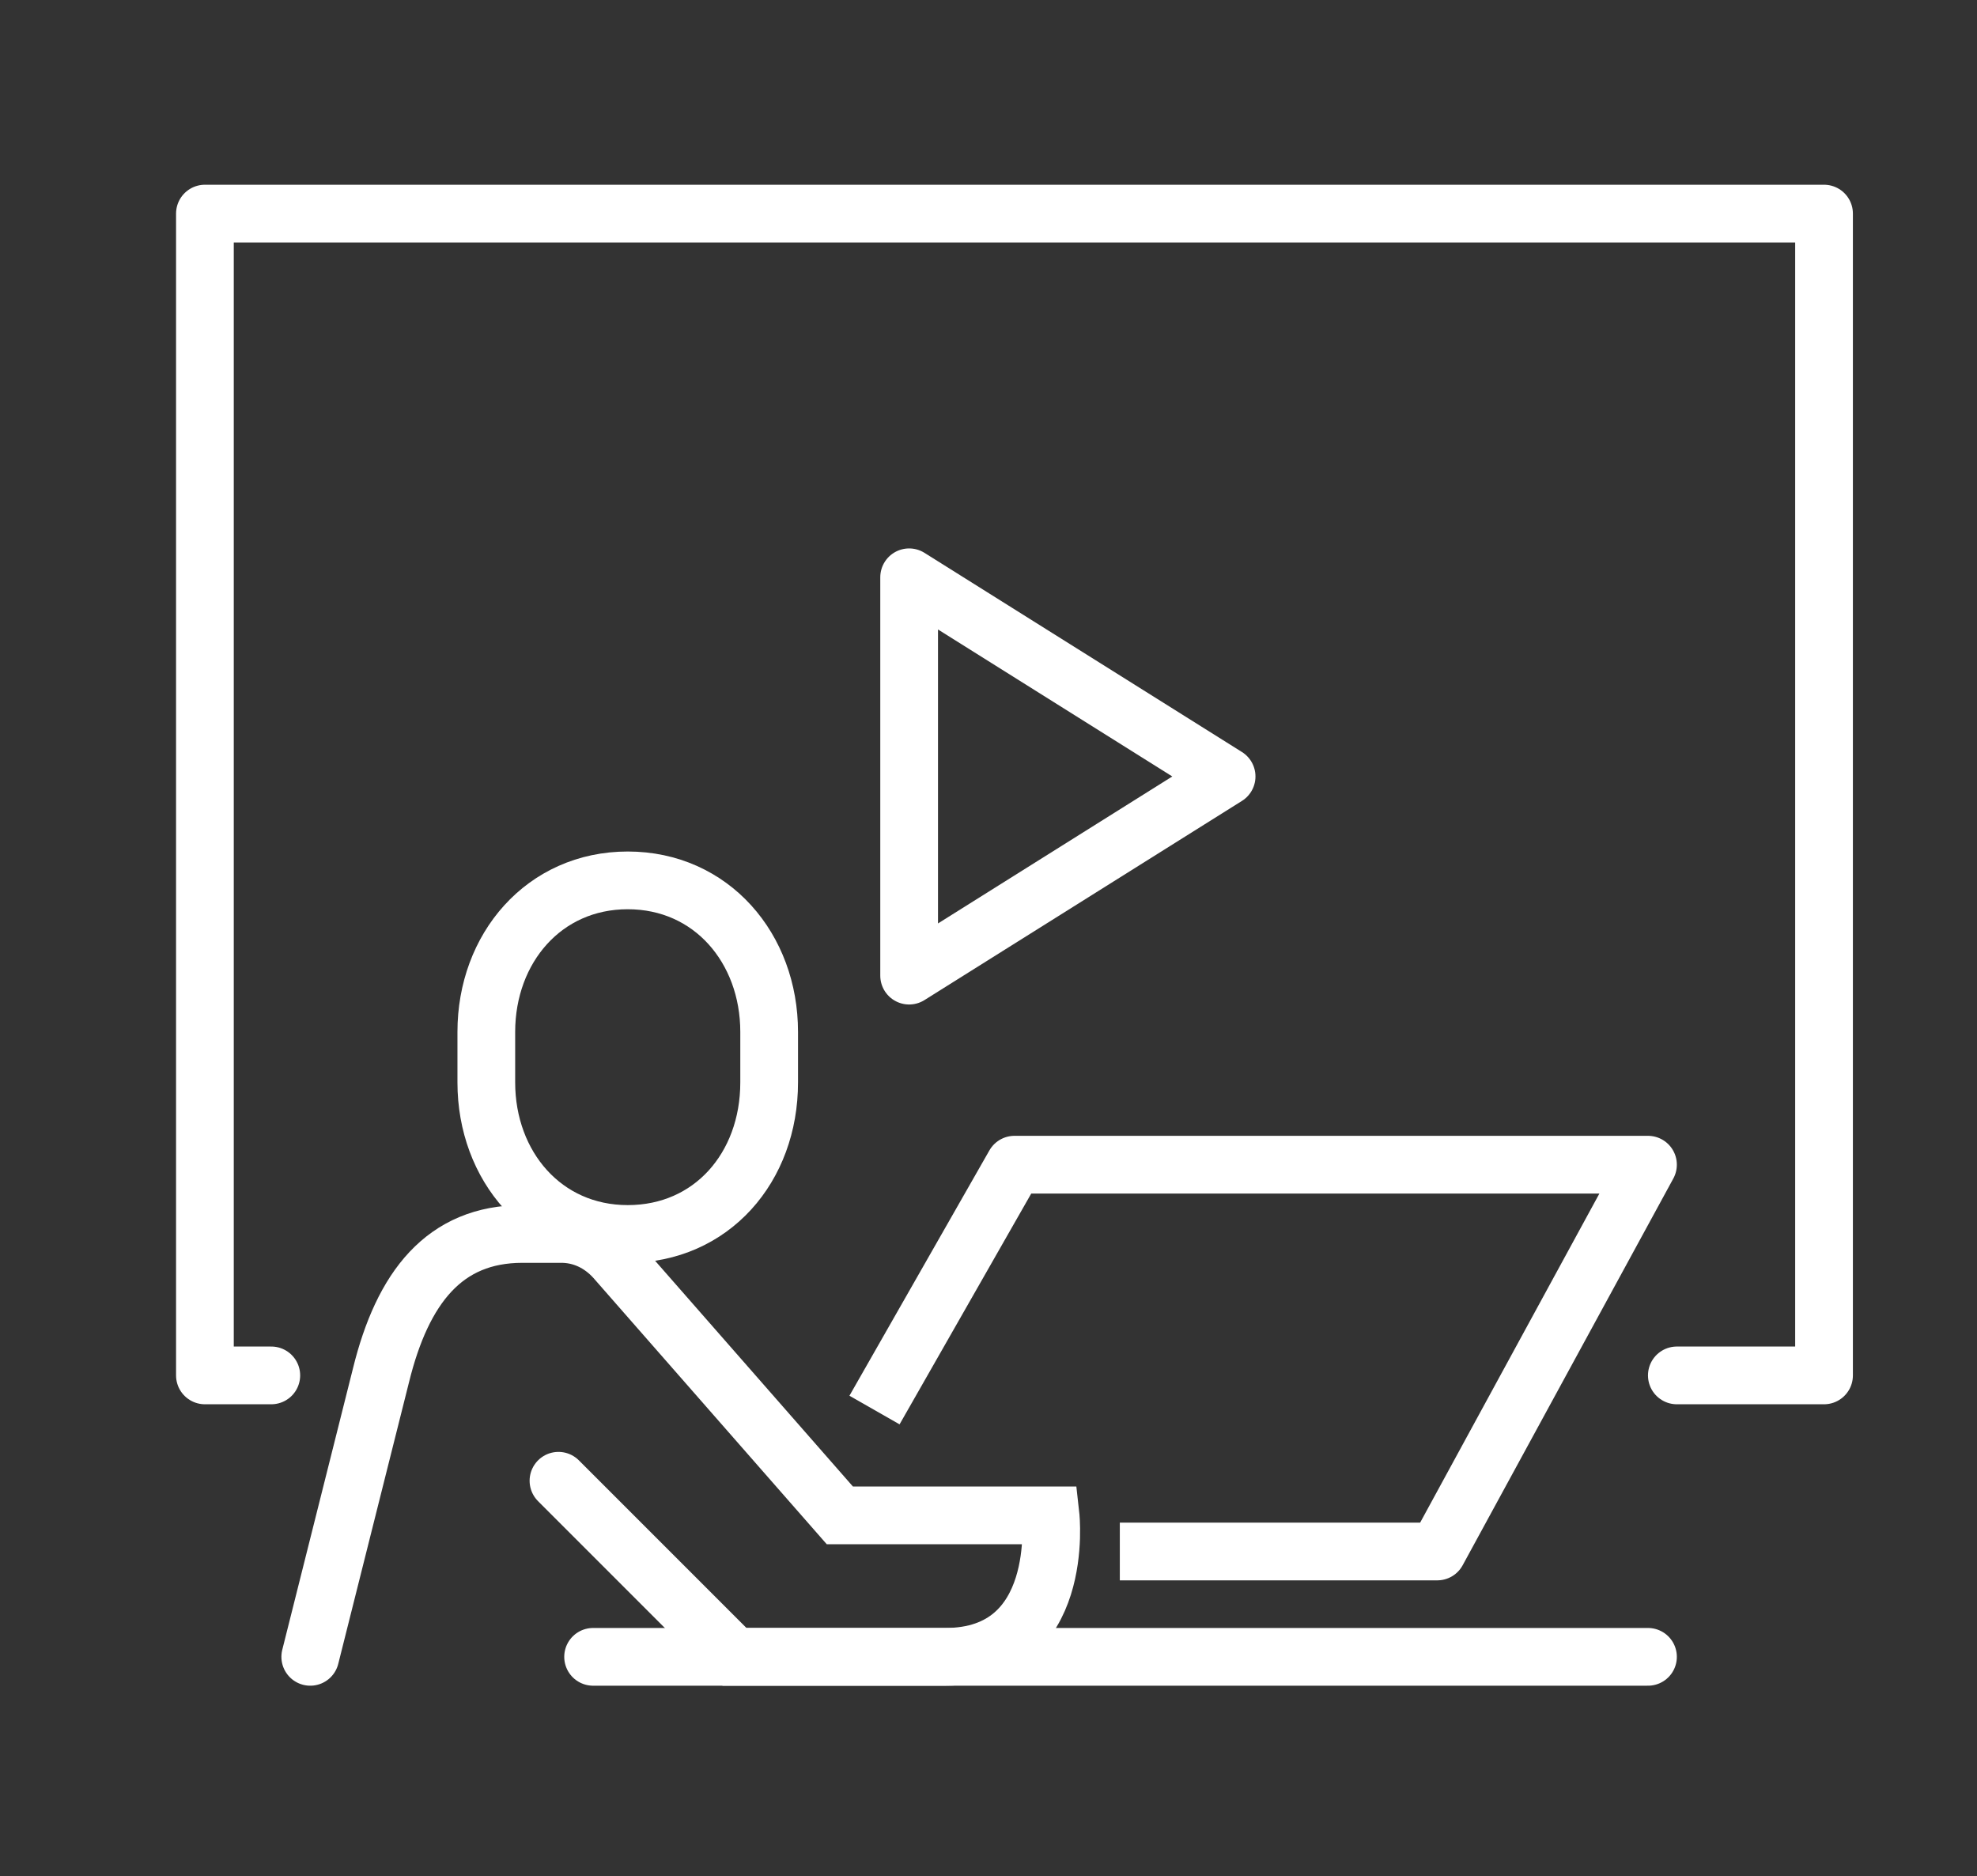
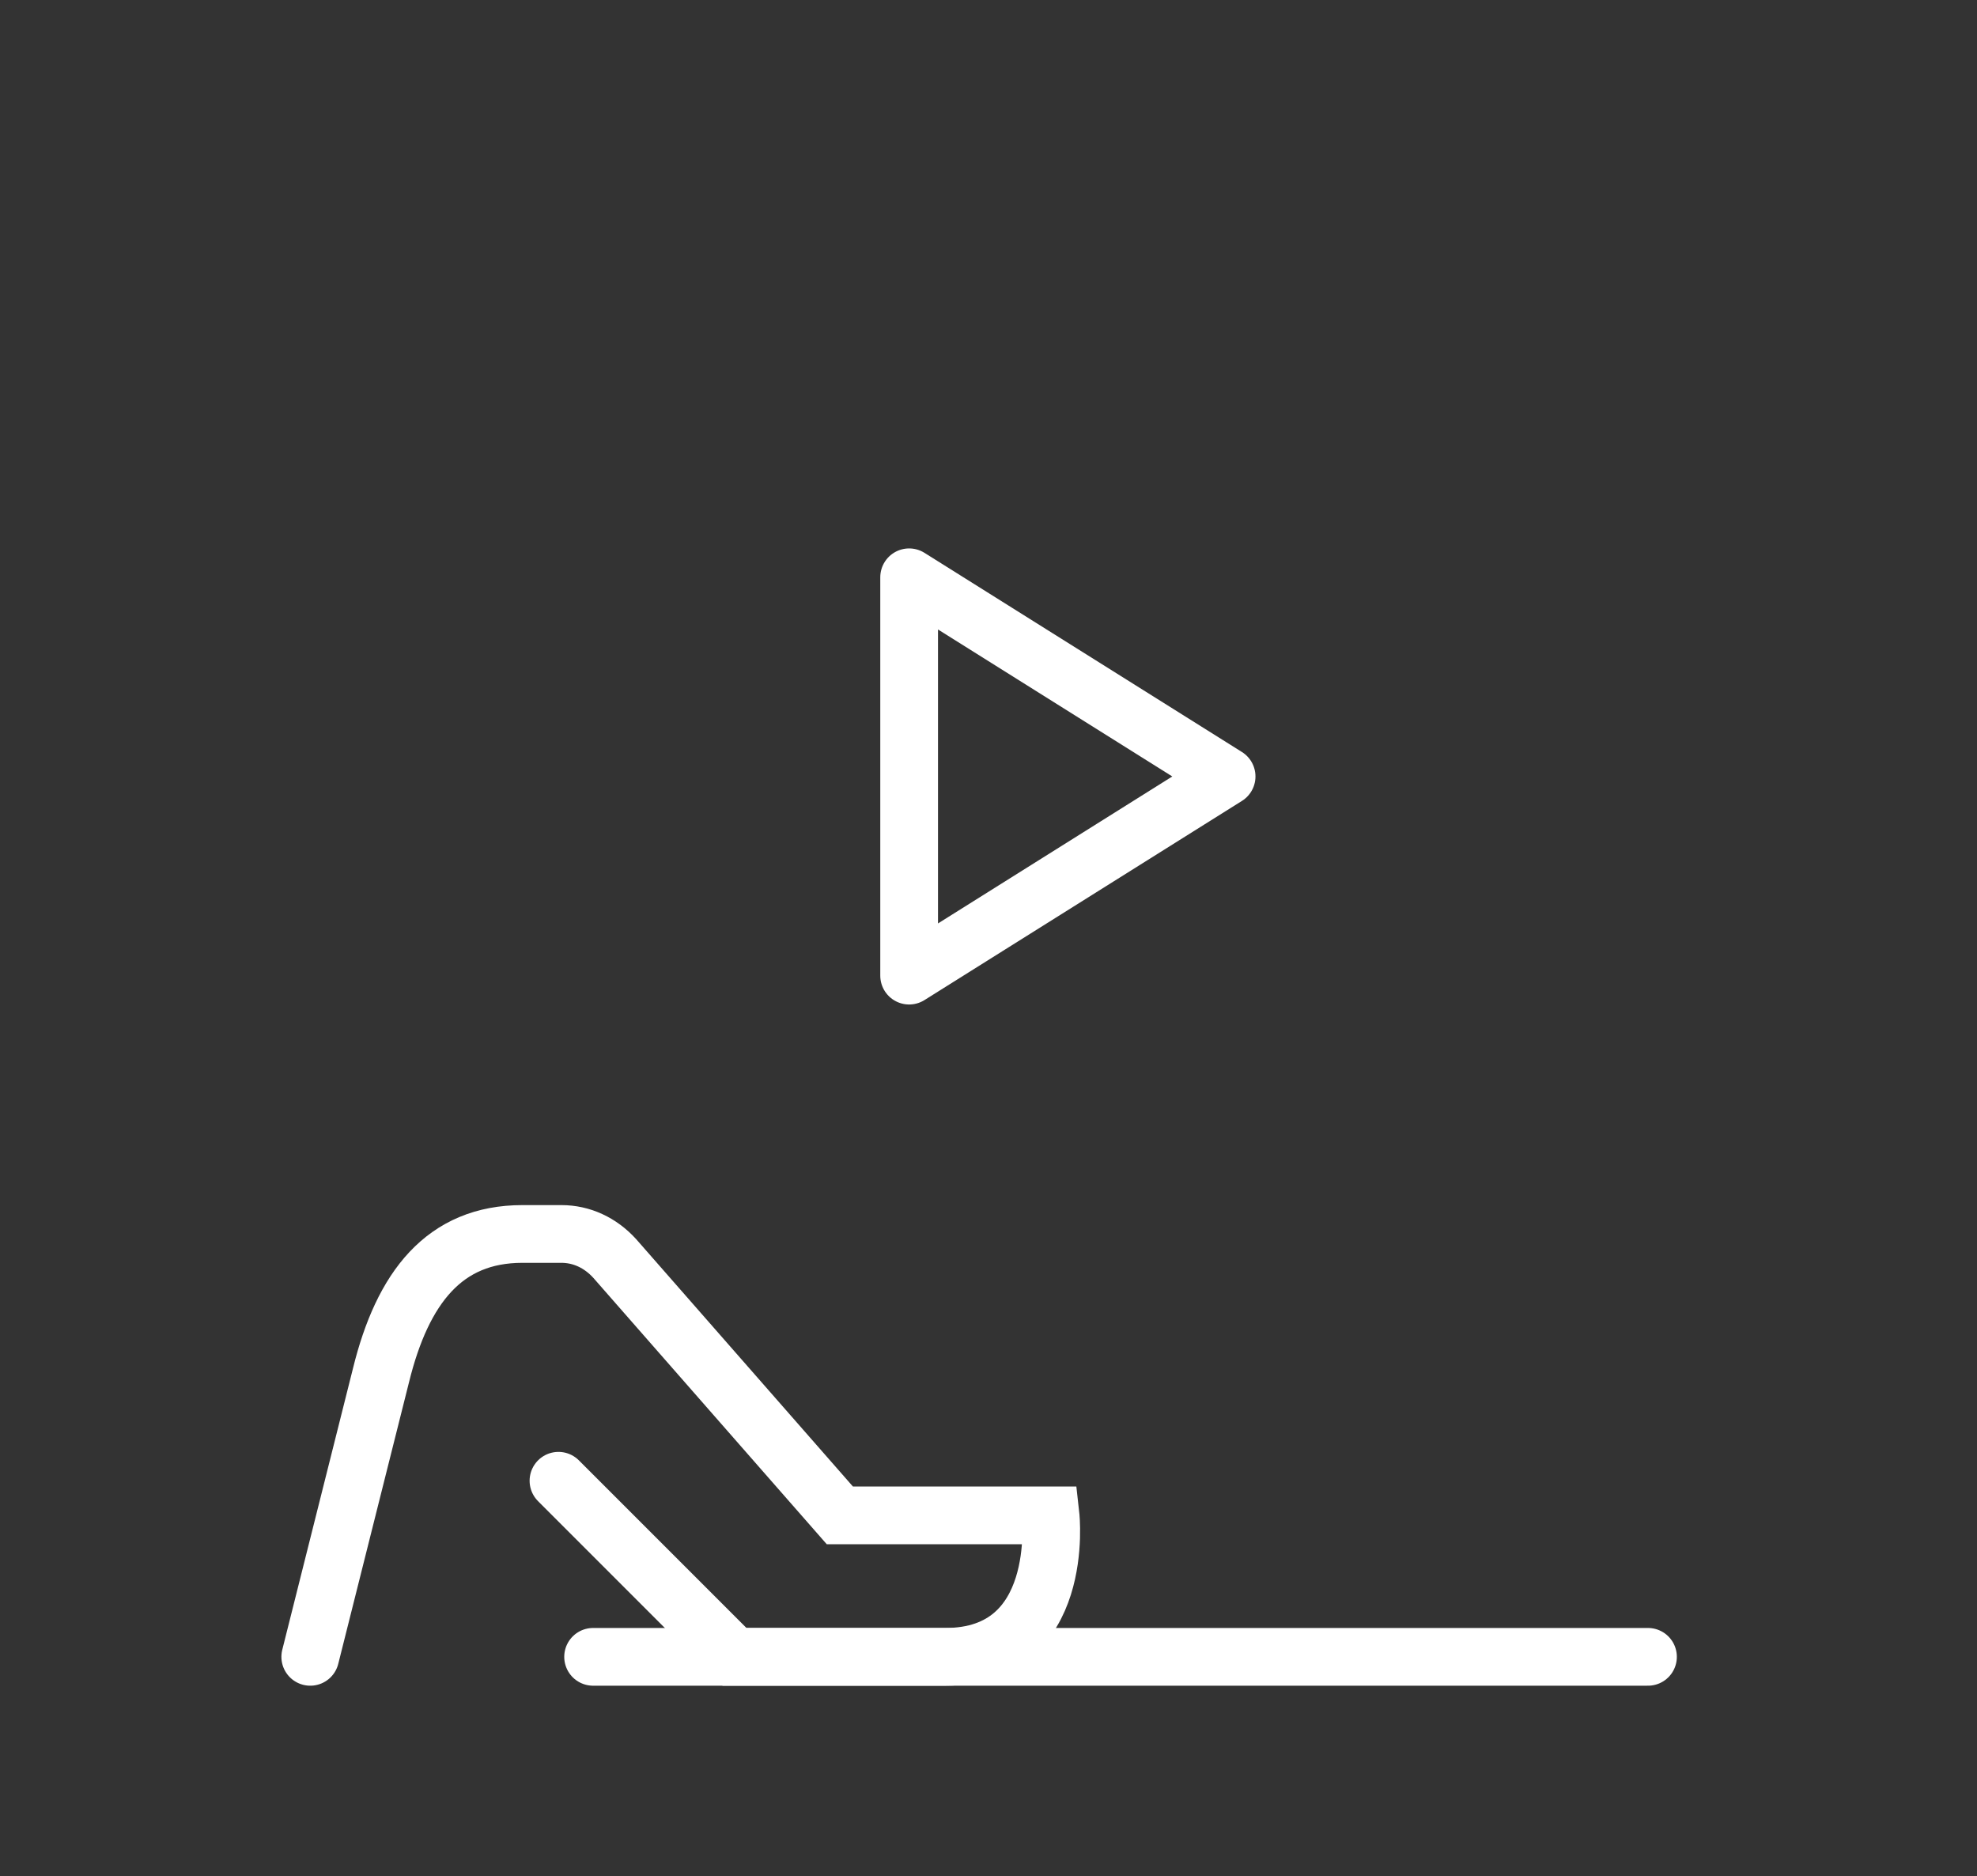
<svg xmlns="http://www.w3.org/2000/svg" id="Layer_1" x="0px" y="0px" viewBox="0 0 137 130" style="enable-background:new 0 0 137 130;" xml:space="preserve">
  <rect x="0" y="0" width="137" height="130" fill="#333333" stroke="none" />
  <style type="text/css">	.st0{fill:none;stroke:#FFFFFF;stroke-width:4;stroke-linecap:round;stroke-linejoin:round;stroke-miterlimit:10;}	.st1{fill:none;stroke:#FFFFFF;stroke-width:4;stroke-linejoin:round;stroke-miterlimit:10;}	.st2{fill:none;stroke:#FFFFFF;stroke-width:4;stroke-miterlimit:10;}	.st3{fill:none;stroke:#96D44A;stroke-width:4;stroke-miterlimit:10;}	.st4{fill:none;stroke:#FFFFFF;stroke-width:4;stroke-linecap:round;stroke-miterlimit:10;}</style>
  <g>
-     <path class="st2" d="M43.5,85.5c-5.8,0-9.8-4.7-9.8-10.5v-3.5c0-5.8,4-10.5,9.8-10.5c5.8,0,9.8,4.7,9.8,10.5v3.5  C53.3,80.9,49.3,85.5,43.5,85.5z" />
    <path class="st4" d="M21.5,114.8l4.9-19.5c1.5-6.1,4.4-9.8,9.8-9.8h2.7c1.4,0,2.7,0.6,3.7,1.7l15.6,17.8h14.6c0,0,1.1,9.8-7.3,9.8  c-4.9,0-14.6,0-14.6,0l-12.2-12.2" />
-     <polyline class="st1" points="60.6,97.7 70.3,80.7 114.2,80.7 99.6,107.5 77.6,107.5  " />
    <line class="st0" x1="41.1" y1="114.8" x2="114.2" y2="114.8" />
-     <polyline class="st0" points="18.8,95.3 14.2,95.3 14.2,14.8 126.4,14.8 126.4,95.3 116.2,95.3  " />
    <polygon class="st0" points="63,40 63,67.6 85,53.8  " />
  </g>
</svg>